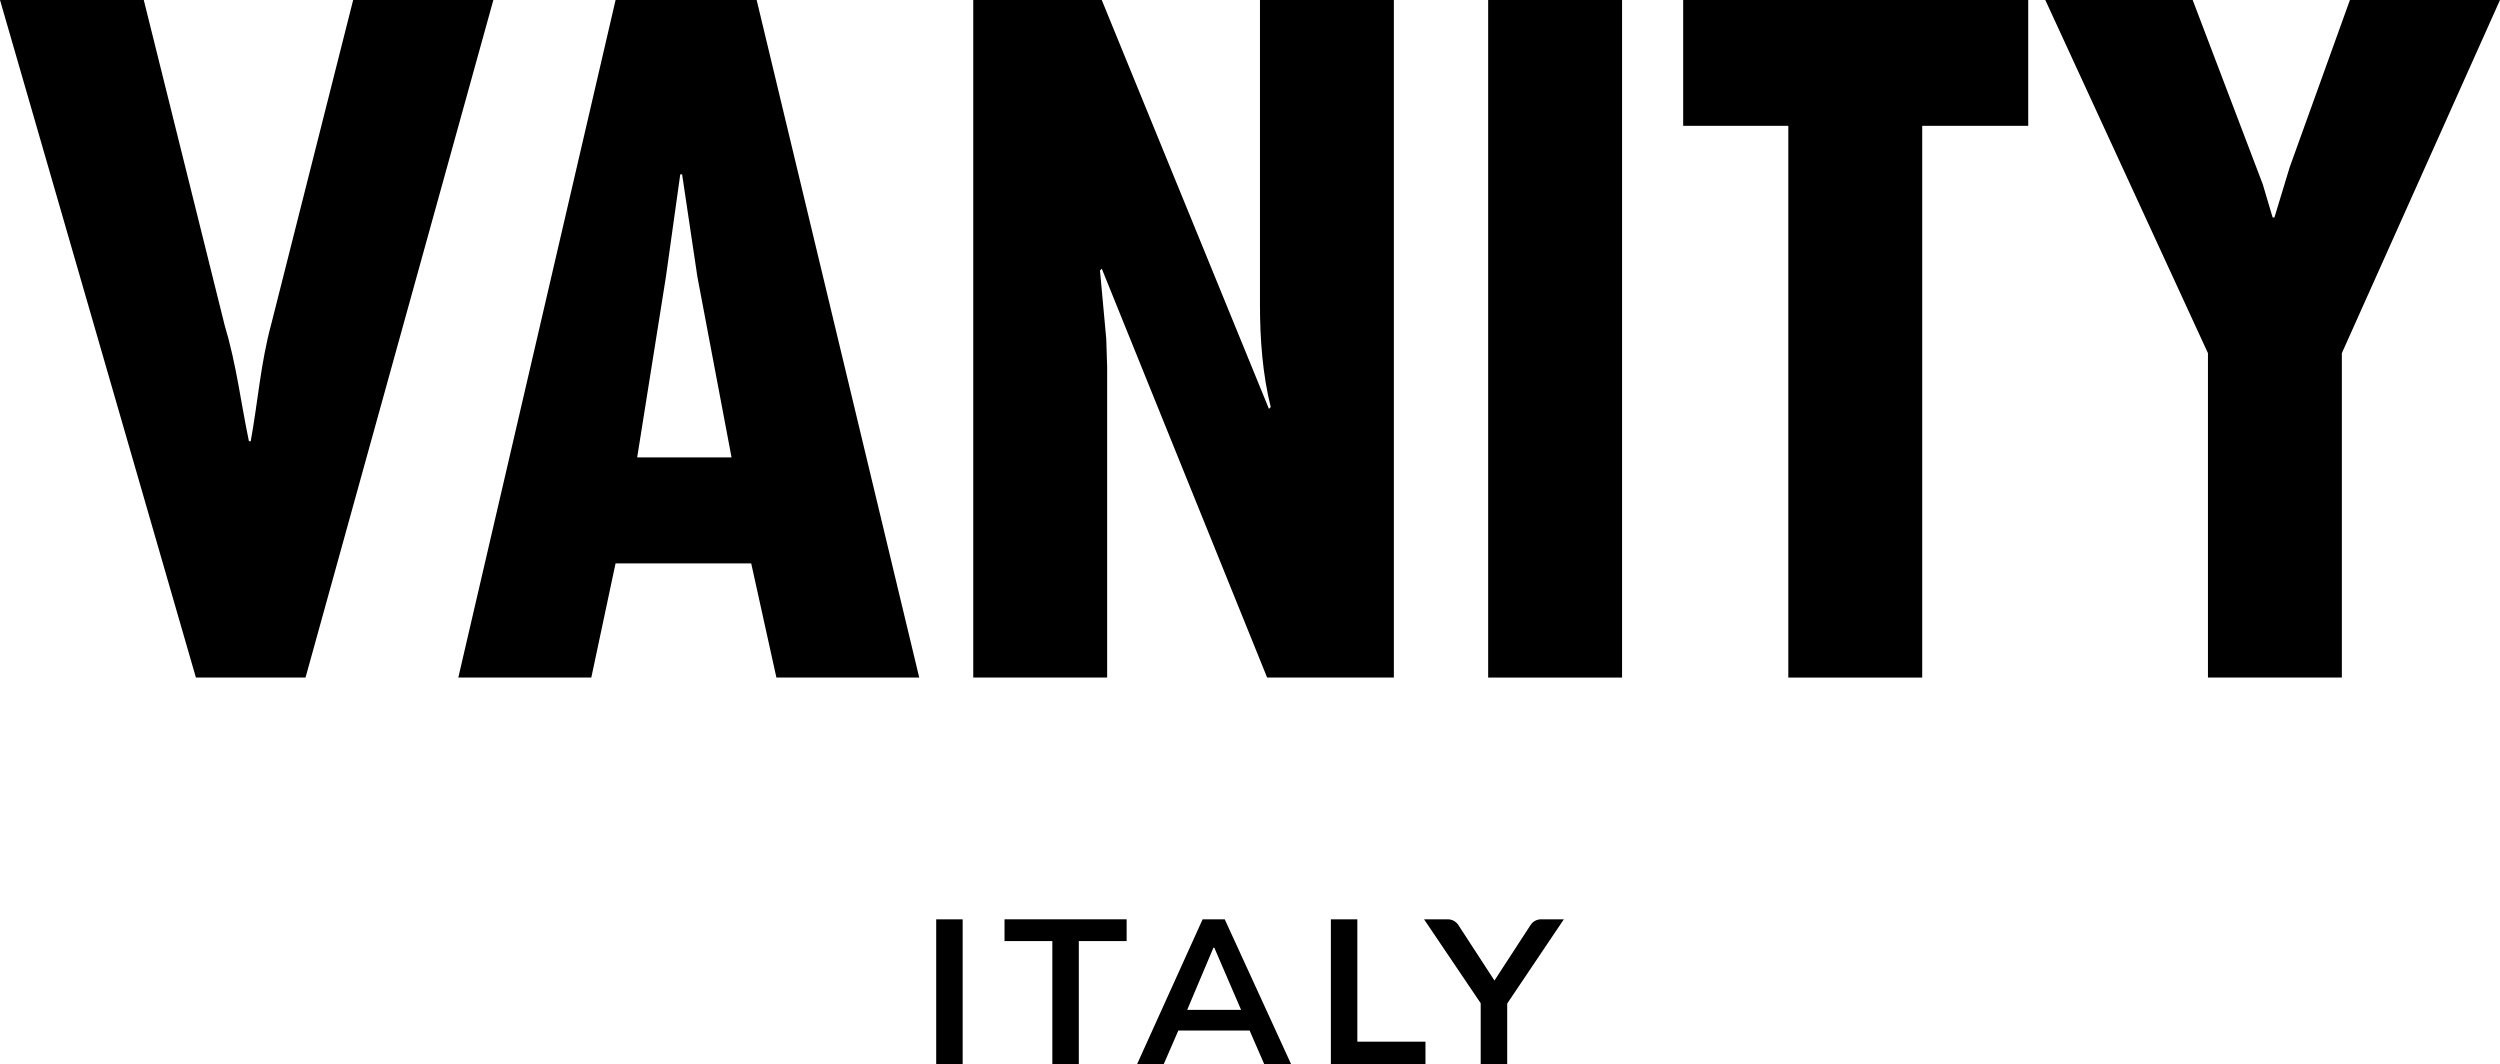
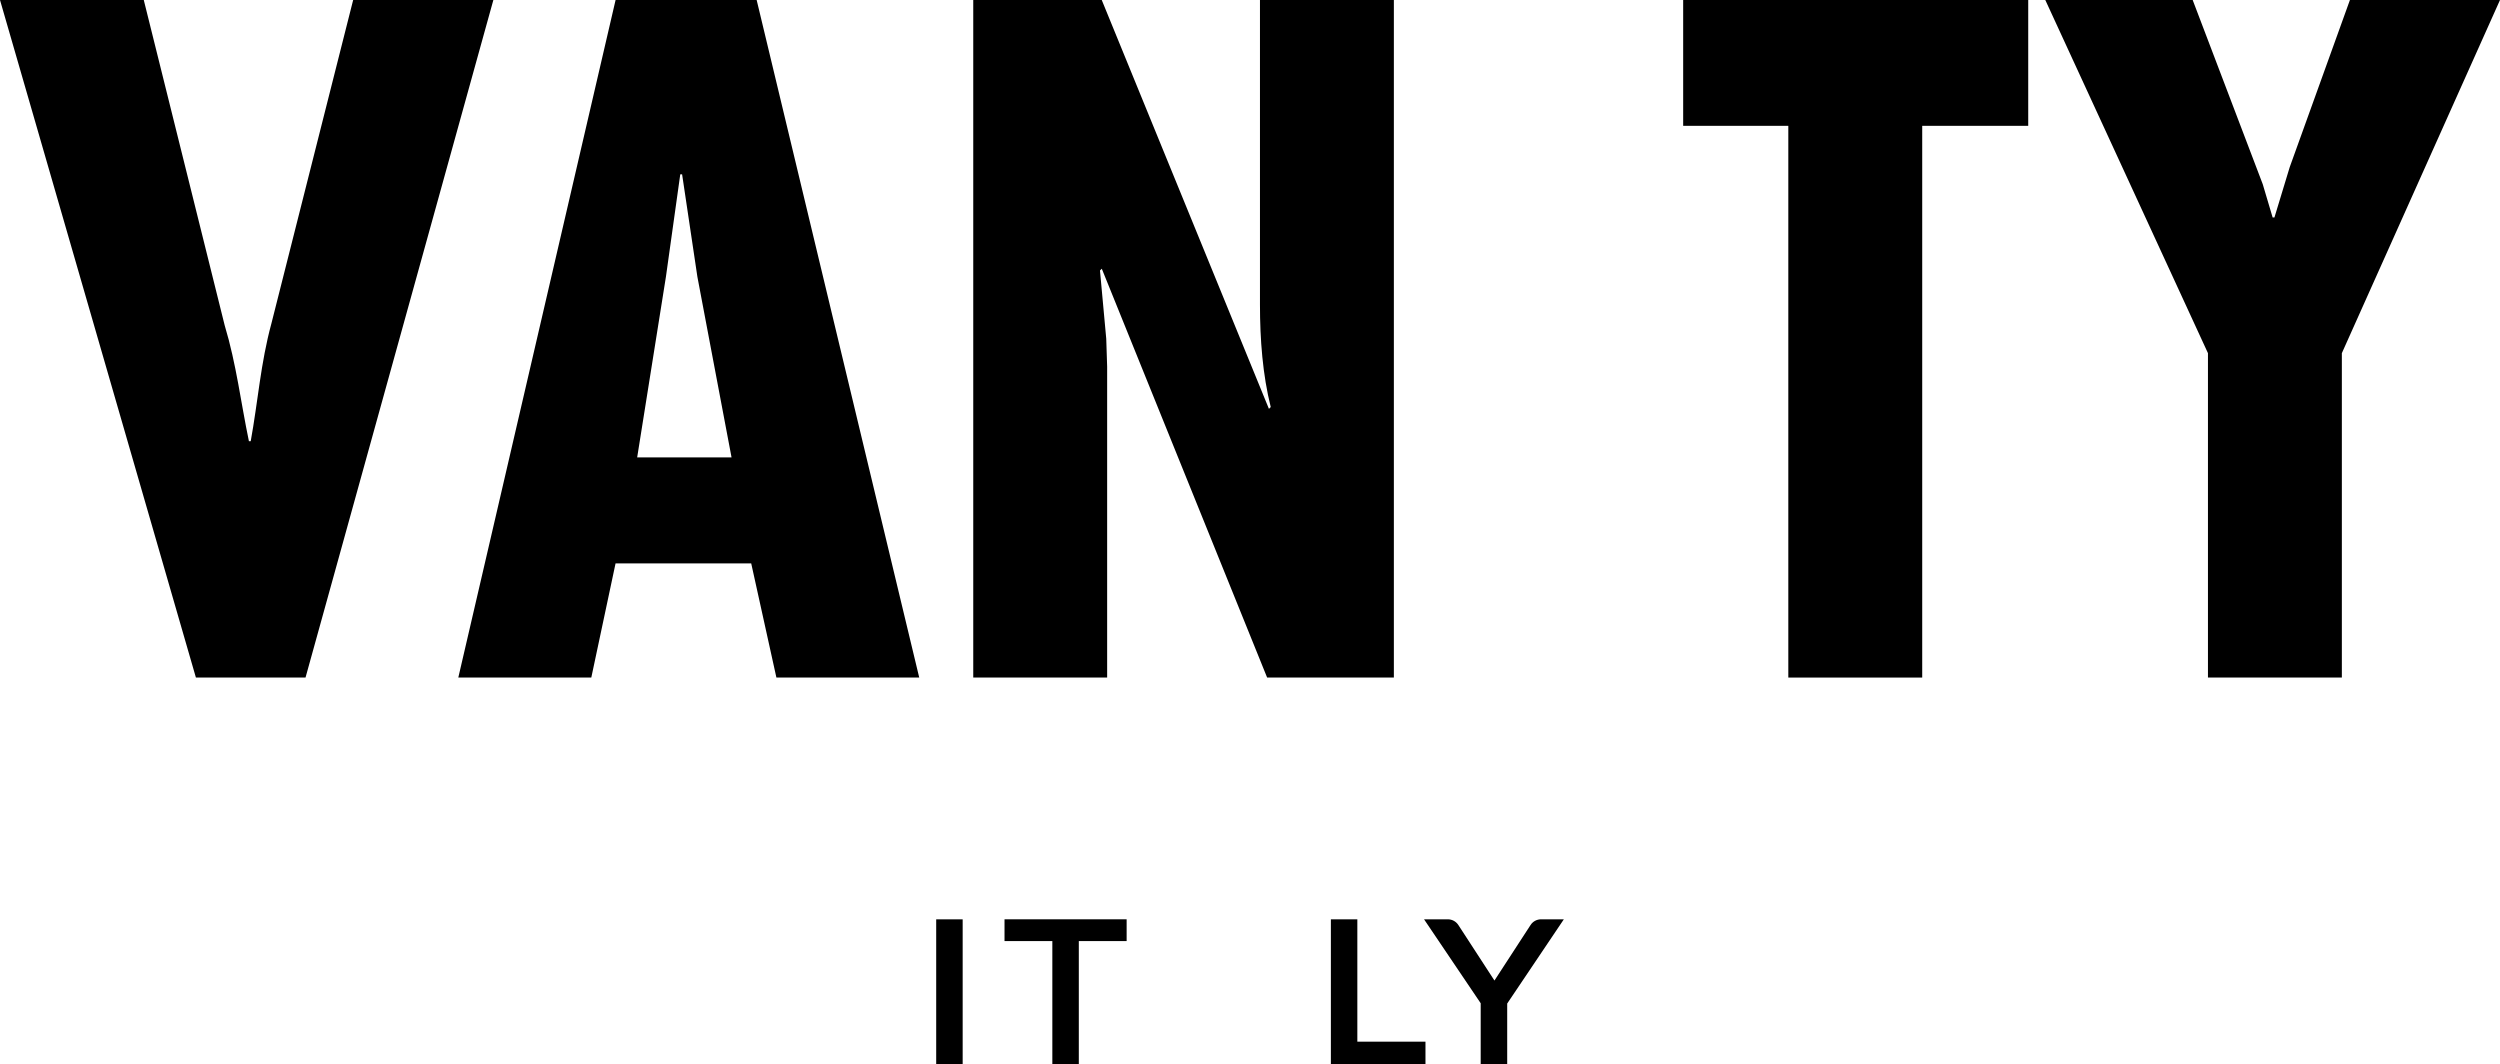
<svg xmlns="http://www.w3.org/2000/svg" id="Layer_2" data-name="Layer 2" viewBox="0 0 665.99 283.45">
  <defs>
    <style>
      .cls-1 {
        stroke-width: 0px;
      }
    </style>
  </defs>
  <g id="_Слой_1" data-name="Слой 1">
    <g>
      <g>
        <path class="cls-1" d="M0,0l52.19,180.5h29.2L131.43,0h-37.35l-21.78,86.18c-2.87,10.54-3.59,20.83-5.51,31.36h-.48c-2.15-10.29-3.35-20.58-6.46-30.88L38.3,0H0Z" />
        <path class="cls-1" d="M201.57,0h-37.58l-41.9,180.5h35.43l6.46-30.41h36.14l6.71,30.41h38.05L201.57,0ZM169.74,121.85l7.66-48.12,3.82-27.29h.49l4.07,27.29,9.1,48.12h-25.14Z" />
        <path class="cls-1" d="M259.27,0v180.5h35.67v-82.83l-.24-7.42-1.67-18.19.48-.48,44.05,108.92h33.76V0h-35.67v81.15c0,9.33.72,18.68,2.87,27.29l-.48.48L293.5,0h-34.23Z" />
-         <polygon class="cls-1" points="396.44 0 396.44 180.5 432.11 180.5 432.11 0 396.44 0 396.44 0" />
        <polygon class="cls-1" points="448.39 0 448.39 33.52 476.4 33.52 476.4 180.5 512.07 180.5 512.07 33.52 540.31 33.52 540.31 0 448.39 0 448.39 0" />
        <polygon class="cls-1" points="544.86 0 588.19 94.08 588.19 180.5 623.86 180.5 623.86 94.08 665.99 0 626.01 0 609.97 44.53 605.9 57.93 605.42 57.93 602.79 49.08 584.12 0 544.86 0 544.86 0" />
      </g>
      <g>
        <path class="cls-1" d="M249.4,283.45v-38.54h7.05v38.54h-7.05Z" />
        <path class="cls-1" d="M280.34,283.45v-32.75h-12.74v-5.8h32.53v5.8h-12.74v32.75h-7.05Z" />
-         <path class="cls-1" d="M302.93,283.45l17.44-38.54h5.9l17.66,38.54h-7.16l-4.7-10.82,2.84,1.91h-23.13l2.95-1.91-4.7,10.82h-7.11ZM323.26,252.45l-7.71,18.26-1.42-1.69h18.37l-1.15,1.69-7.87-18.26h-.22Z" />
-         <path class="cls-1" d="M354.54,283.45v-38.54h7.05v32.59h18.15v5.96h-25.21Z" />
+         <path class="cls-1" d="M354.54,283.45v-38.54h7.05v32.59h18.15v5.96Z" />
        <path class="cls-1" d="M394.45,283.45v-18.21l1.48,4.21-16.57-24.55h6.34c1.13,0,2.17.57,2.79,1.51l10.39,15.98h-1.53l10.39-15.98c.61-.94,1.66-1.51,2.79-1.51h6.07l-16.51,24.55,1.42-4.21v18.21h-7.05Z" />
      </g>
    </g>
  </g>
</svg>